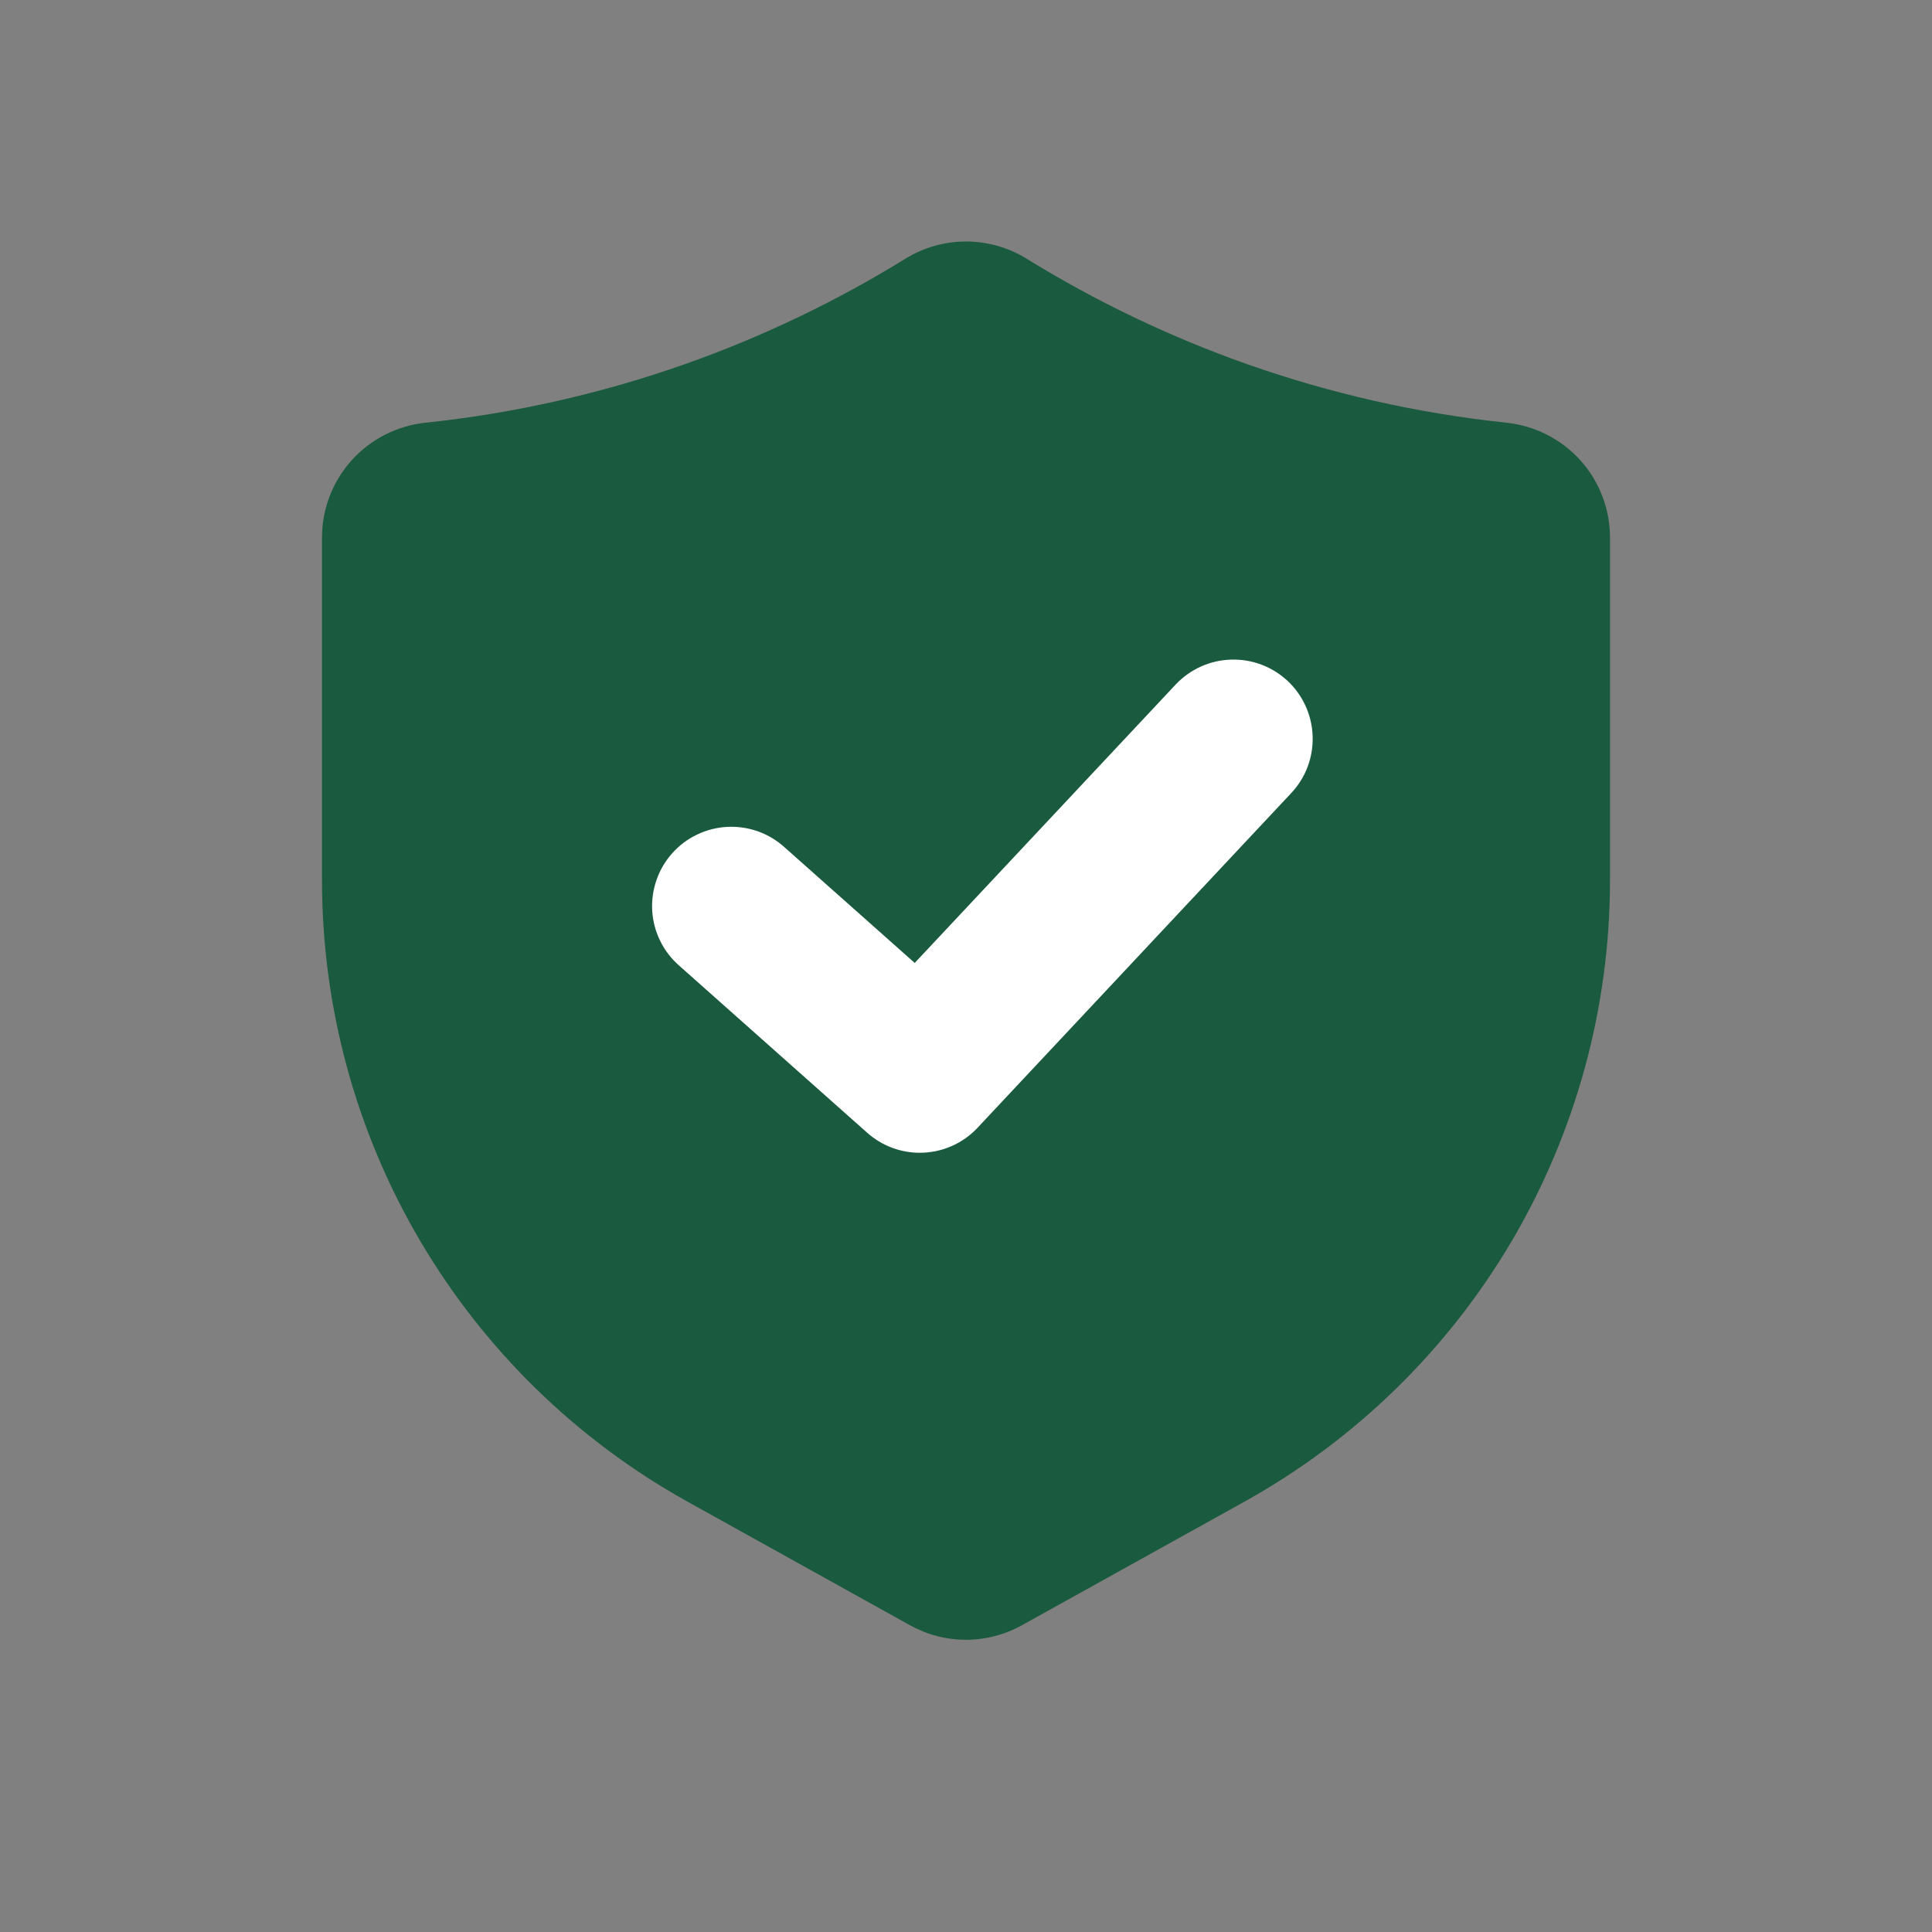
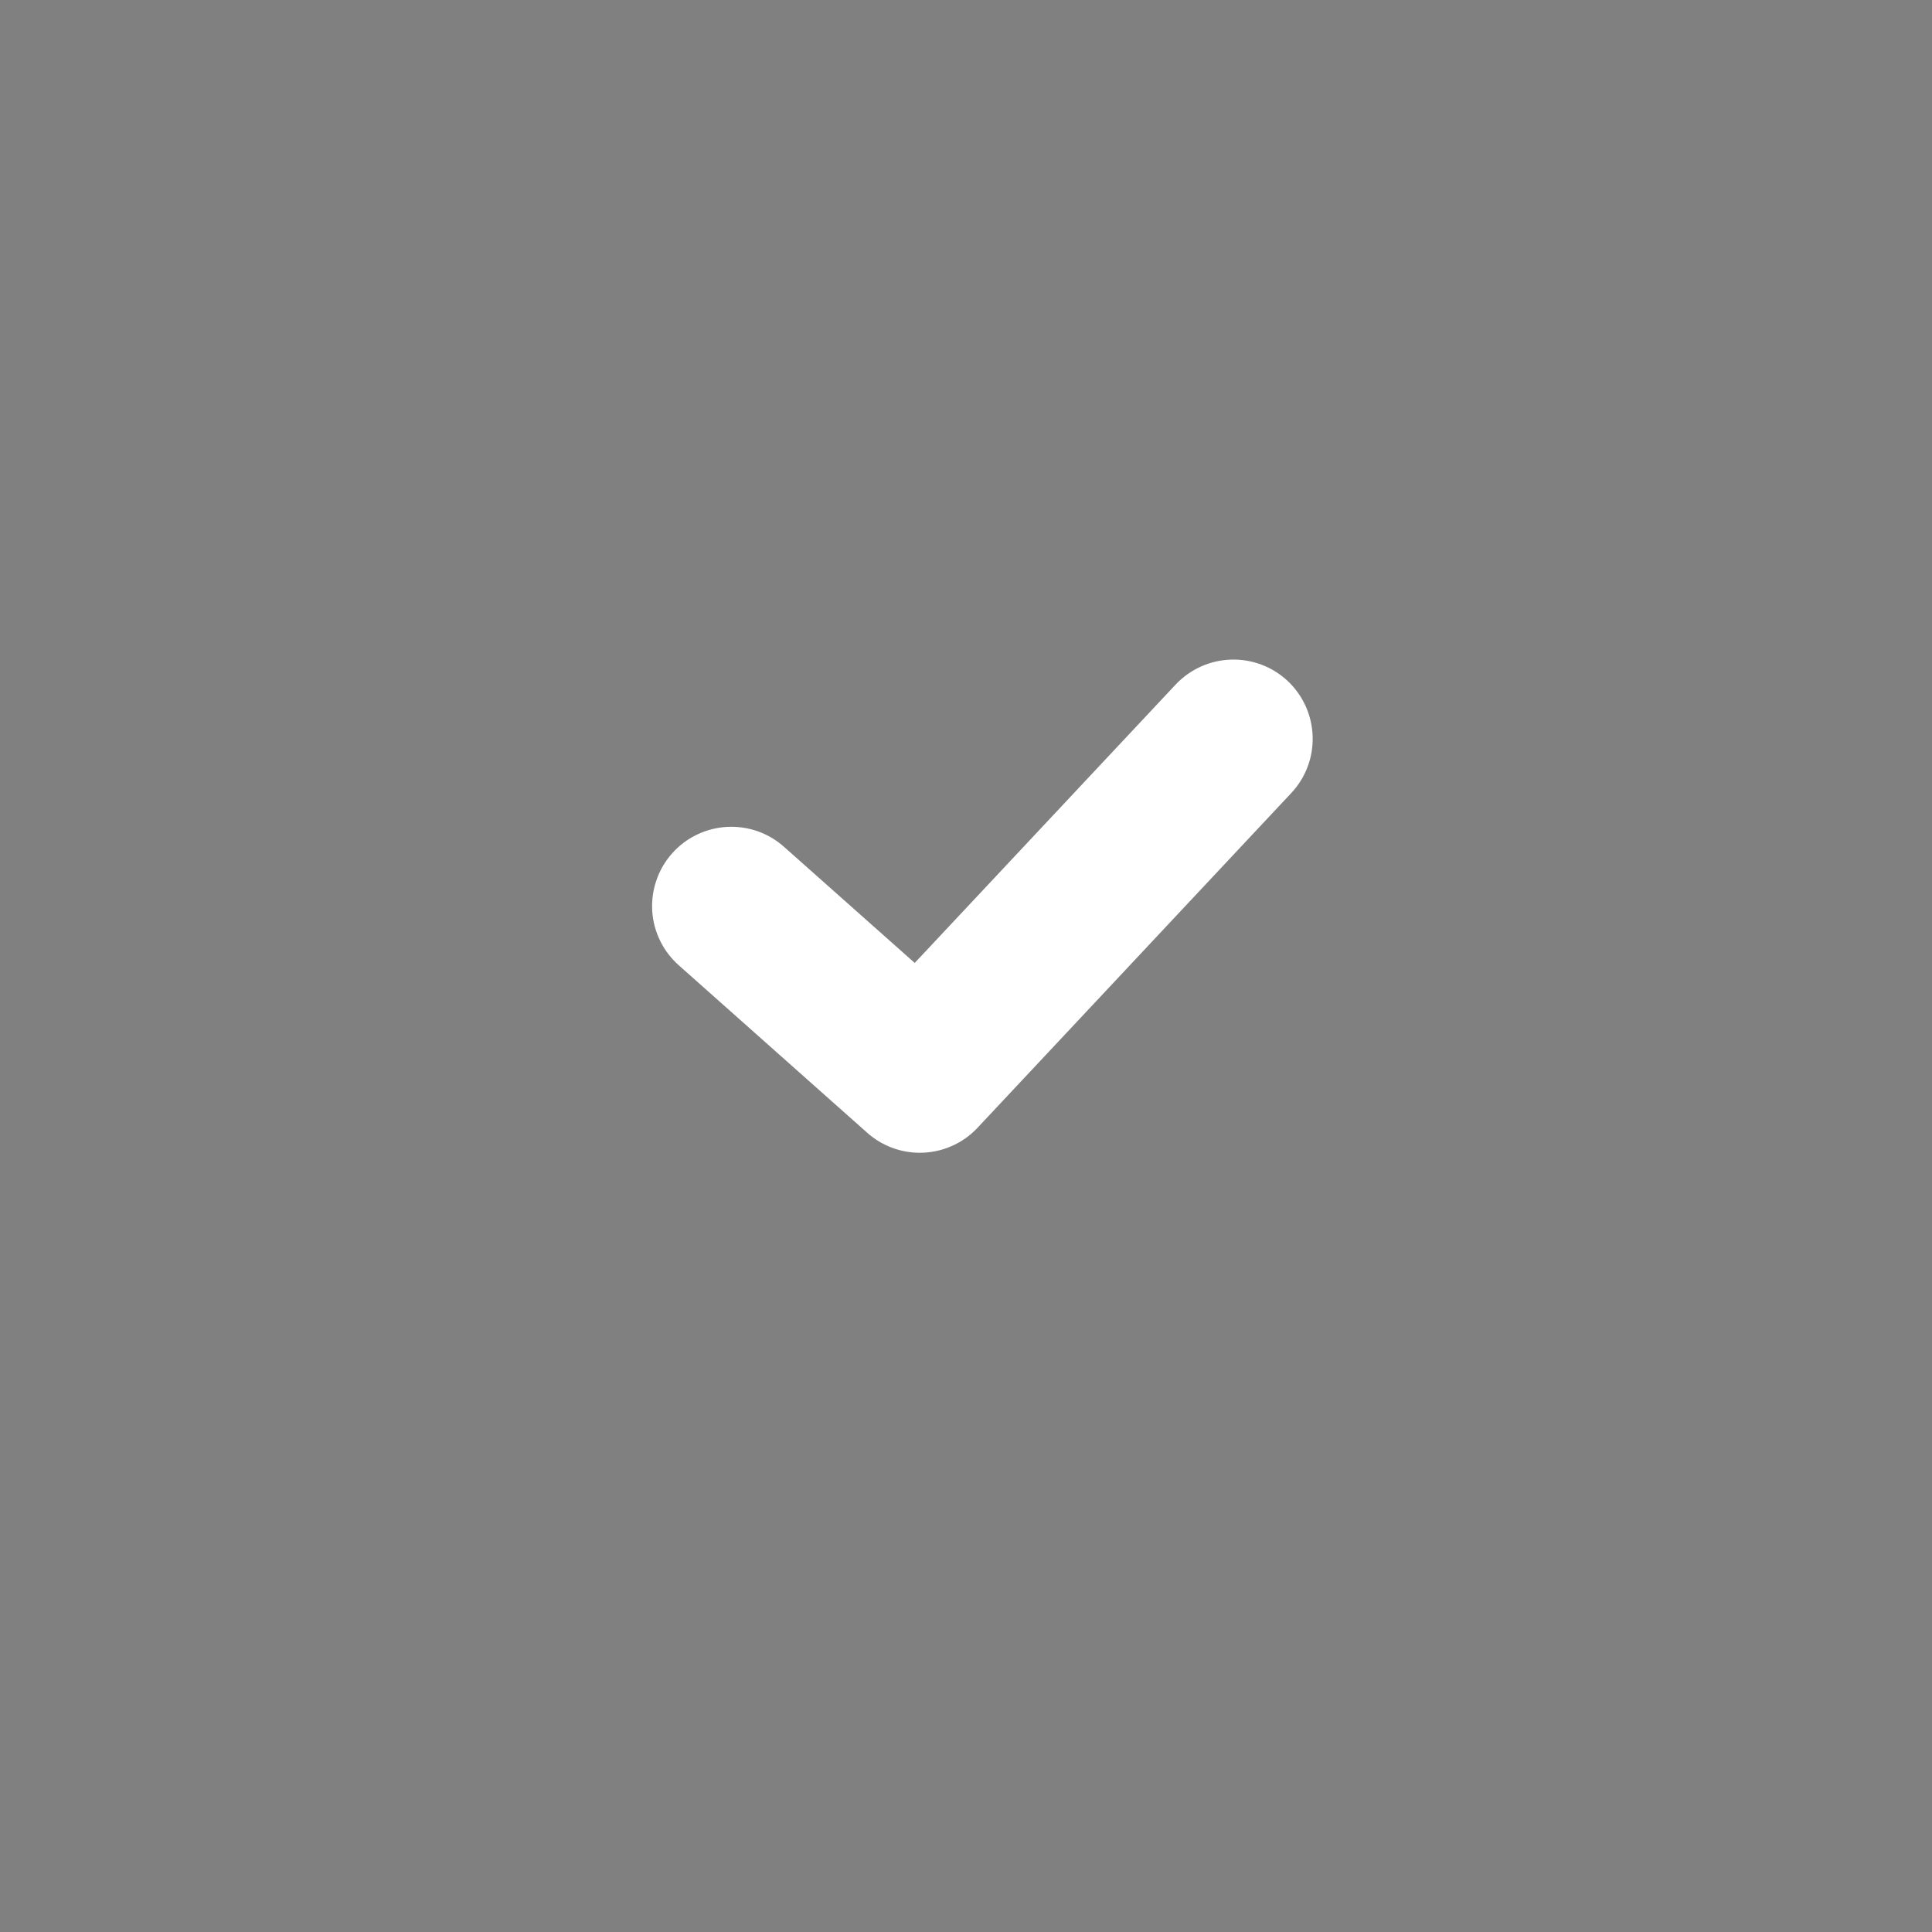
<svg xmlns="http://www.w3.org/2000/svg" width="24" height="24" viewBox="0 0 24 24" fill="none">
  <rect x="0" y="0" width="24" height="24" fill="#808080" stroke="none" />
-   <path d="M18.713 5.251C17.613 5.135 16.53 4.89 15.487 4.522C14.53 4.184 13.612 3.744 12.748 3.211C12.523 3.073 12.264 3 12 3C11.736 3 11.477 3.073 11.252 3.211C10.388 3.744 9.47 4.184 8.513 4.522C7.47 4.89 6.387 5.135 5.287 5.251C4.934 5.288 4.607 5.454 4.369 5.717C4.131 5.981 4 6.323 4 6.678V10.941C4.001 12.514 4.421 14.058 5.219 15.414C6.017 16.769 7.162 17.887 8.537 18.652L11.302 20.188C11.515 20.307 11.755 20.37 11.999 20.37C12.244 20.37 12.484 20.307 12.697 20.188L15.463 18.652C16.838 17.887 17.983 16.769 18.781 15.414C19.578 14.058 19.999 12.514 20 10.941V6.678C20 6.323 19.869 5.981 19.631 5.717C19.393 5.454 19.066 5.288 18.713 5.251Z" fill="#1A5A3F" />
  <path d="M11.425 14.32C11.184 14.32 10.951 14.231 10.771 14.07L8.433 11.992C8.336 11.906 8.257 11.803 8.2 11.686C8.143 11.57 8.11 11.443 8.102 11.314C8.095 11.185 8.112 11.055 8.155 10.933C8.197 10.81 8.263 10.698 8.349 10.601C8.435 10.504 8.539 10.425 8.656 10.369C8.773 10.312 8.899 10.28 9.028 10.272C9.158 10.265 9.287 10.283 9.409 10.325C9.532 10.368 9.644 10.434 9.741 10.521L11.363 11.962L14.604 8.504C14.783 8.314 15.03 8.202 15.291 8.194C15.552 8.185 15.805 8.281 15.996 8.459C16.186 8.638 16.298 8.885 16.306 9.146C16.315 9.407 16.22 9.66 16.041 9.851L12.144 14.009C12.052 14.107 11.941 14.186 11.817 14.239C11.693 14.293 11.56 14.32 11.425 14.32Z" fill="white" />
</svg>